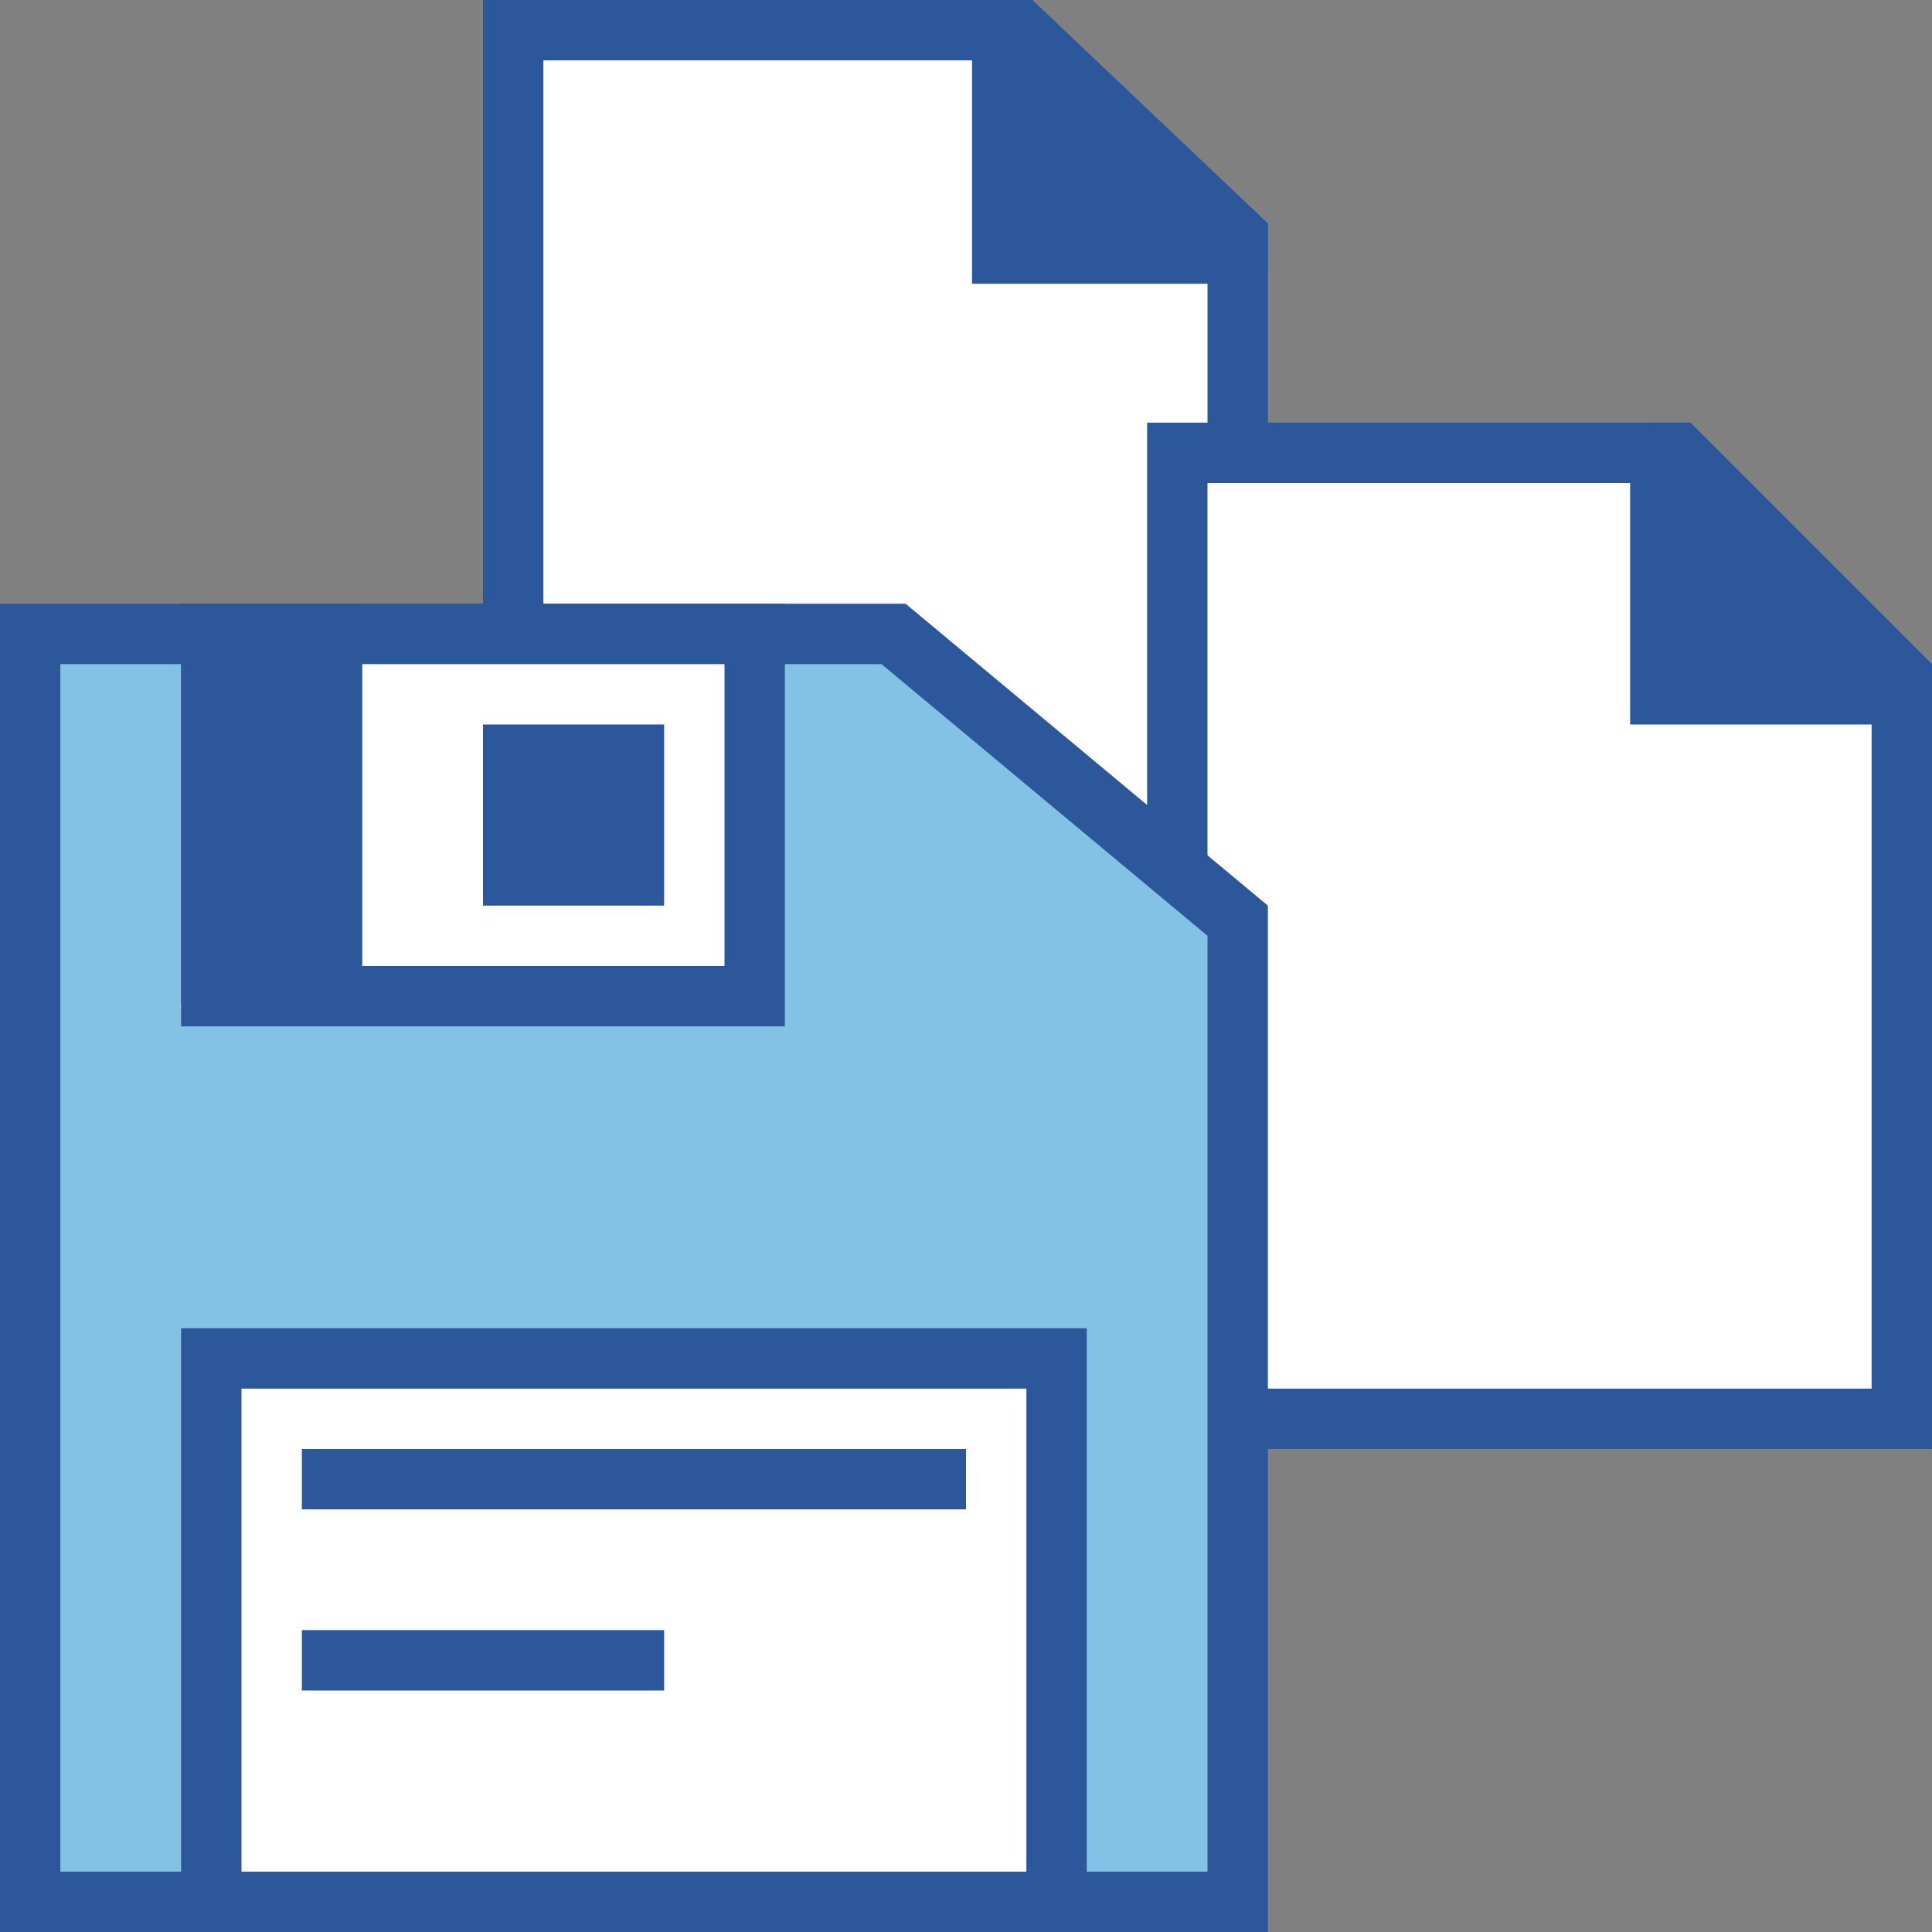
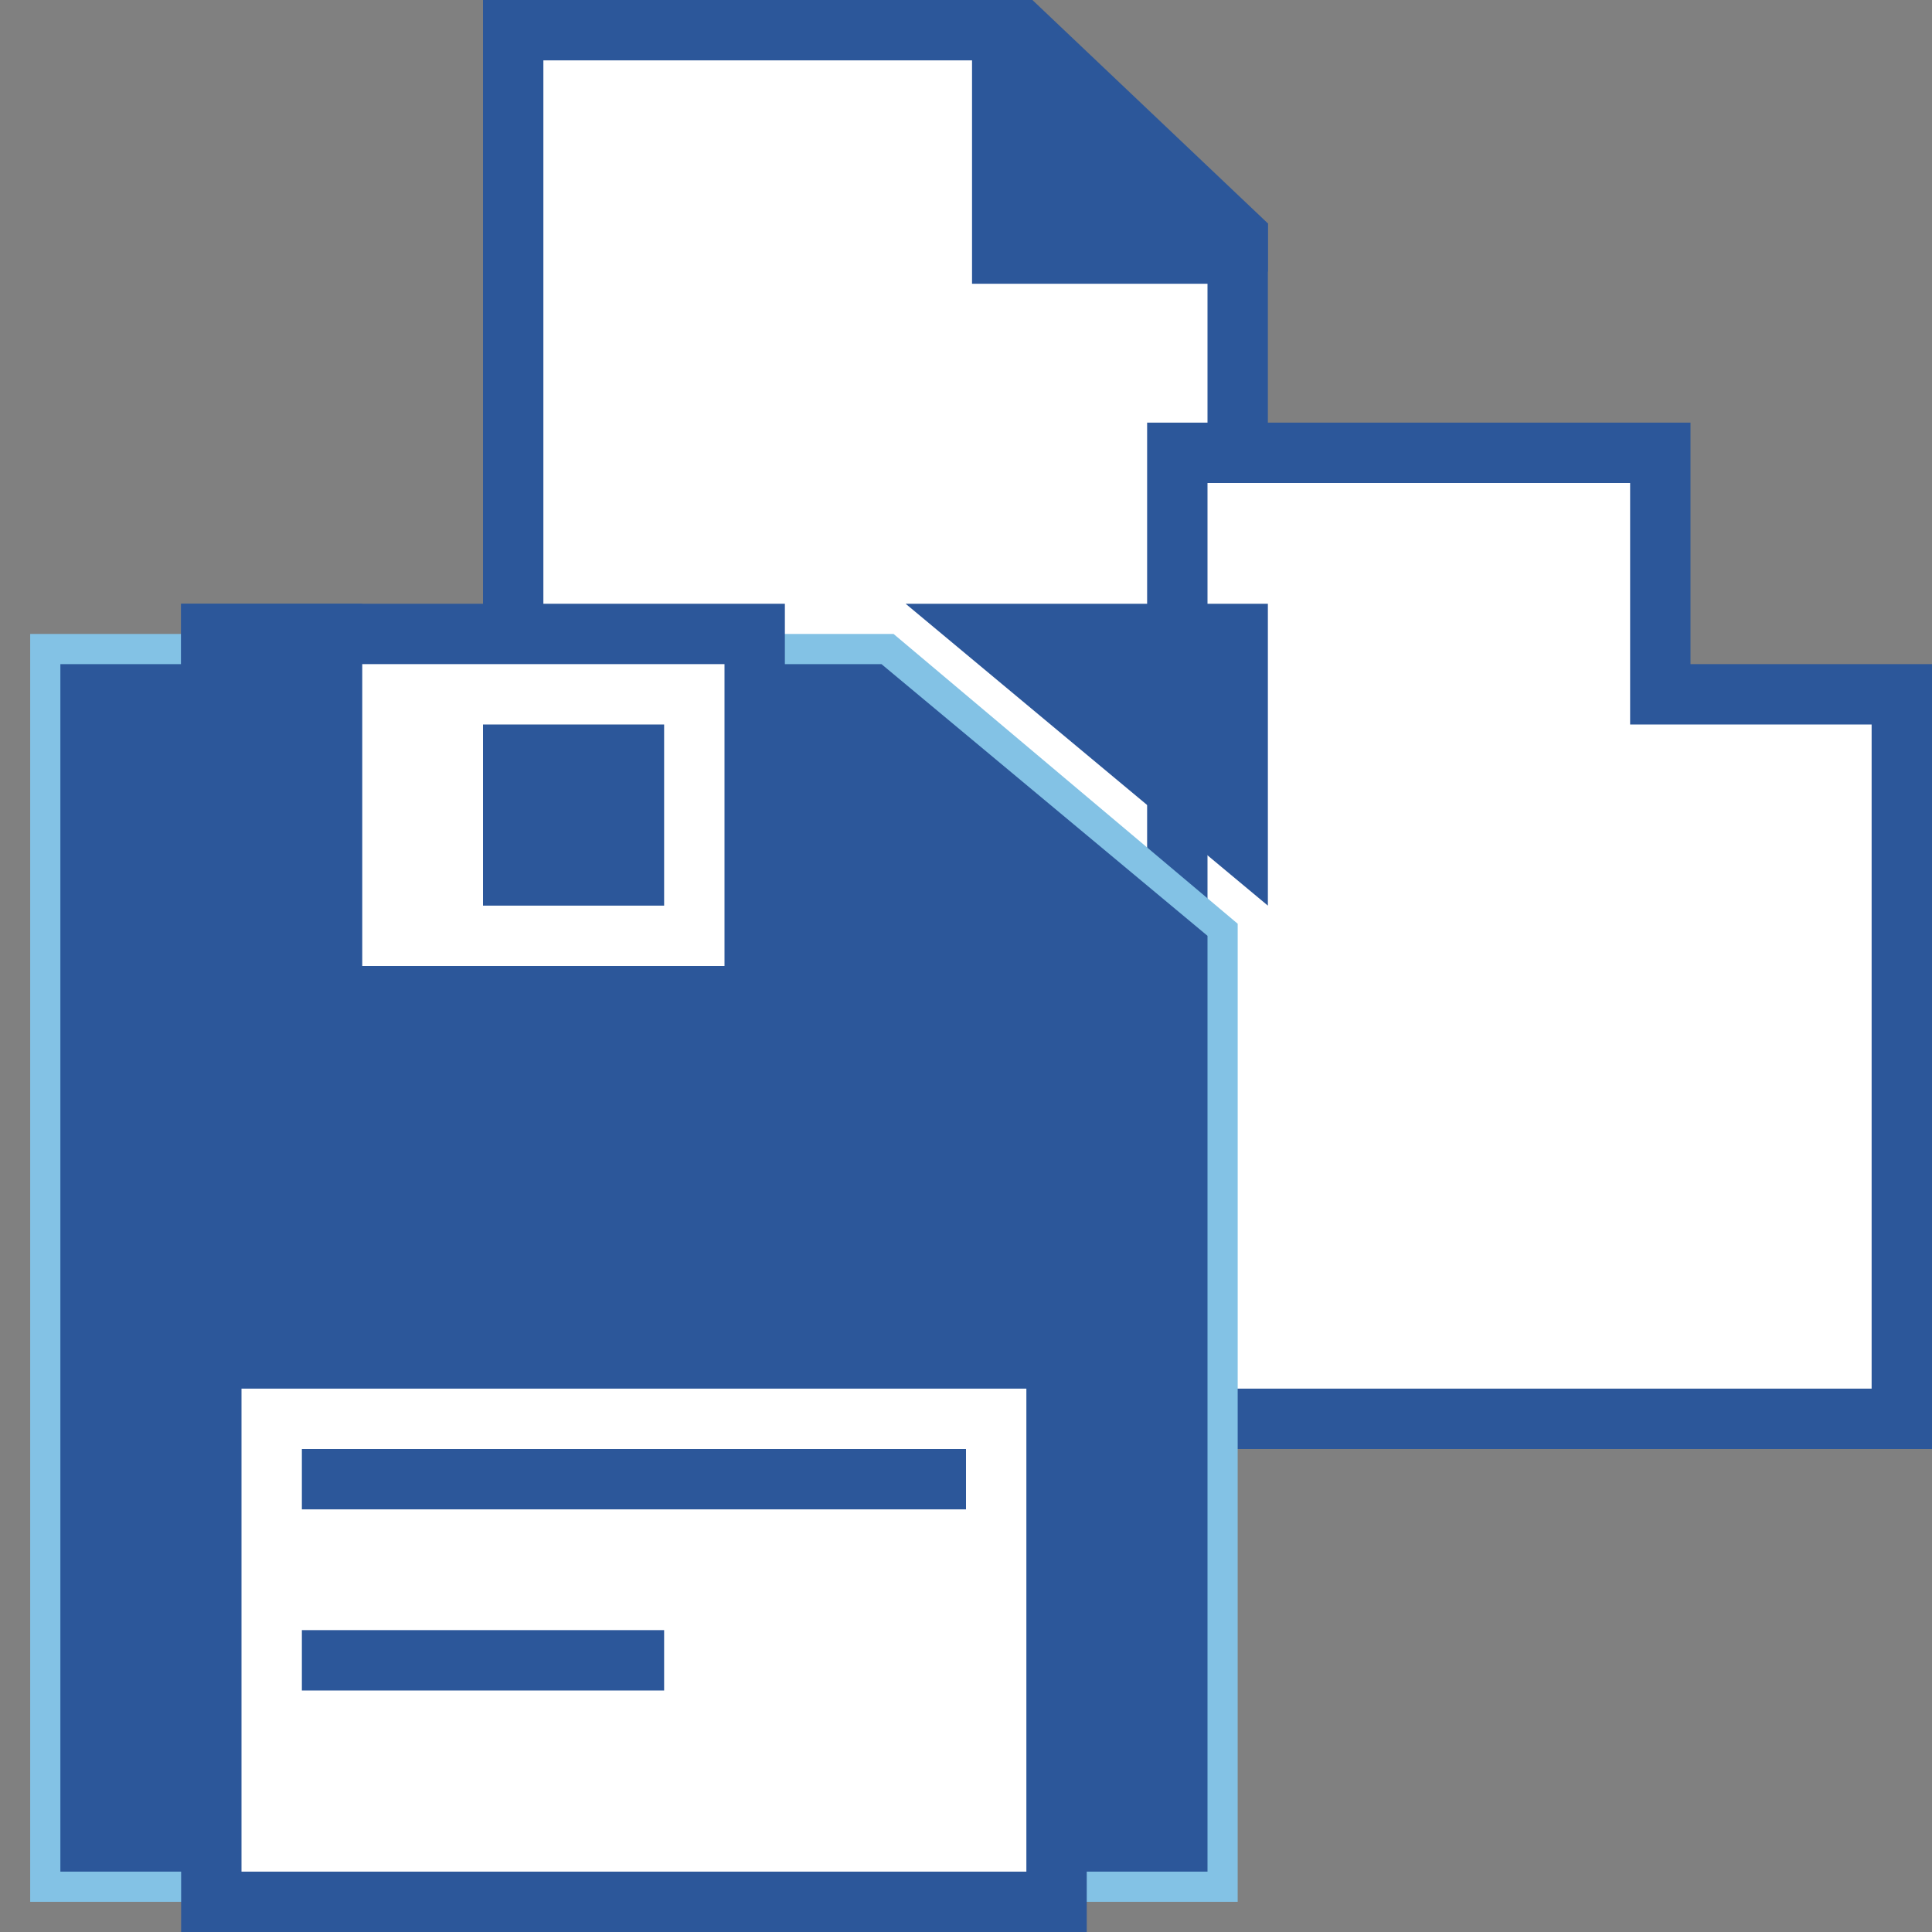
<svg xmlns="http://www.w3.org/2000/svg" version="1.1" id="Layer_1" x="0px" y="0px" viewBox="0 0 32 32" style="enable-background:new 0 0 32 32;" xml:space="preserve">
  <rect x="0" y="0" width="32" height="32" fill="#808080" stroke="none" />
  <style type="text/css">
	.st0{fill:#FFFFFF;}
	.st1{fill:#2C579A;}
	.st2{fill:#83C2E5;}
</style>
  <g>
    <g>
      <g>
        <g>
          <polygon class="st0" points="8.5,15.5 8.5,0.5 16.6,0.5 16.6,4.2 20.5,4.2 20.5,15.5     " />
          <path class="st1" d="M16.1,1v2.7v1h1H20V15H9V1H16.1 M17.1,0H8v16h13V3.7h-3.9V0L17.1,0z" />
        </g>
        <g>
          <polygon class="st1" points="16.3,0 17.1,0 21,3.7 21,4.5 16.3,4.5     " />
        </g>
      </g>
      <g>
        <g>
          <polygon class="st0" points="19.5,23.5 19.5,7.5 27.5,7.5 27.5,11.5 31.5,11.5 31.5,23.5     " />
          <path class="st1" d="M27,8v3v1l1,0l3,0v11H20V8H27 M28,7h-9v17h13V11l-4,0V7L28,7z" />
        </g>
        <g>
-           <polygon class="st1" points="27.3,7 28,7 32,11 32,11.8 27.2,11.8     " />
-         </g>
+           </g>
      </g>
    </g>
    <g>
      <g>
        <polygon class="st2" points="0.5,31.5 0.5,10.5 14.8,10.5 20.5,15.3 20.5,31.5    " />
        <g>
-           <path class="st1" d="M14.6,11l5.4,4.5V31H1V11H14.6 M15,10H0v22h21V15L15,10L15,10z" />
+           <path class="st1" d="M14.6,11l5.4,4.5V31H1V11H14.6 M15,10H0h21V15L15,10L15,10z" />
        </g>
      </g>
      <g>
        <polygon class="st0" points="3.5,16.5 3.5,10.5 12.5,10.5 12.5,16.5    " />
        <g>
          <path class="st1" d="M12,11v5H4v-5L12,11 M13,10L3,10v7h10V10L13,10z" />
        </g>
      </g>
      <g>
        <rect x="3.5" y="22.5" class="st0" width="14" height="9" />
        <g>
          <path class="st1" d="M17,23v8H4v-8H17 M18,22H3v10h15V22L18,22z" />
        </g>
      </g>
      <g>
        <rect x="8" y="12" class="st1" width="3" height="3" />
      </g>
      <g>
        <rect x="3" y="10" class="st1" width="3" height="6.6" />
      </g>
      <rect x="5" y="24" class="st1" width="11" height="1" />
      <rect x="5" y="27" class="st1" width="6" height="1" />
    </g>
  </g>
</svg>